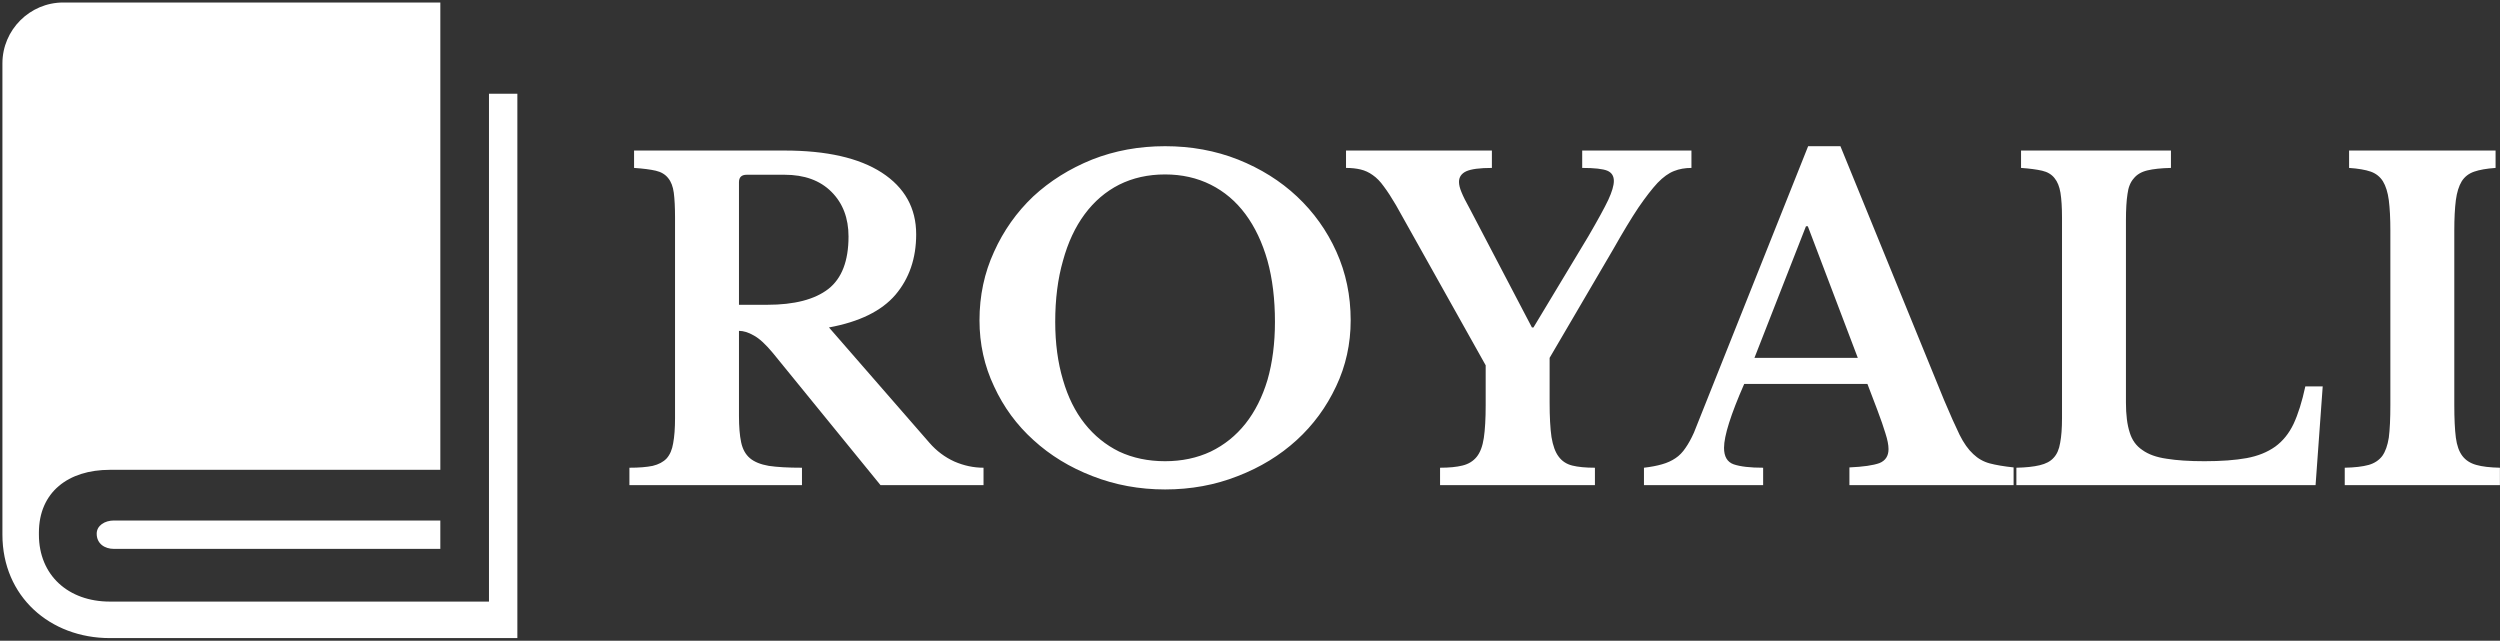
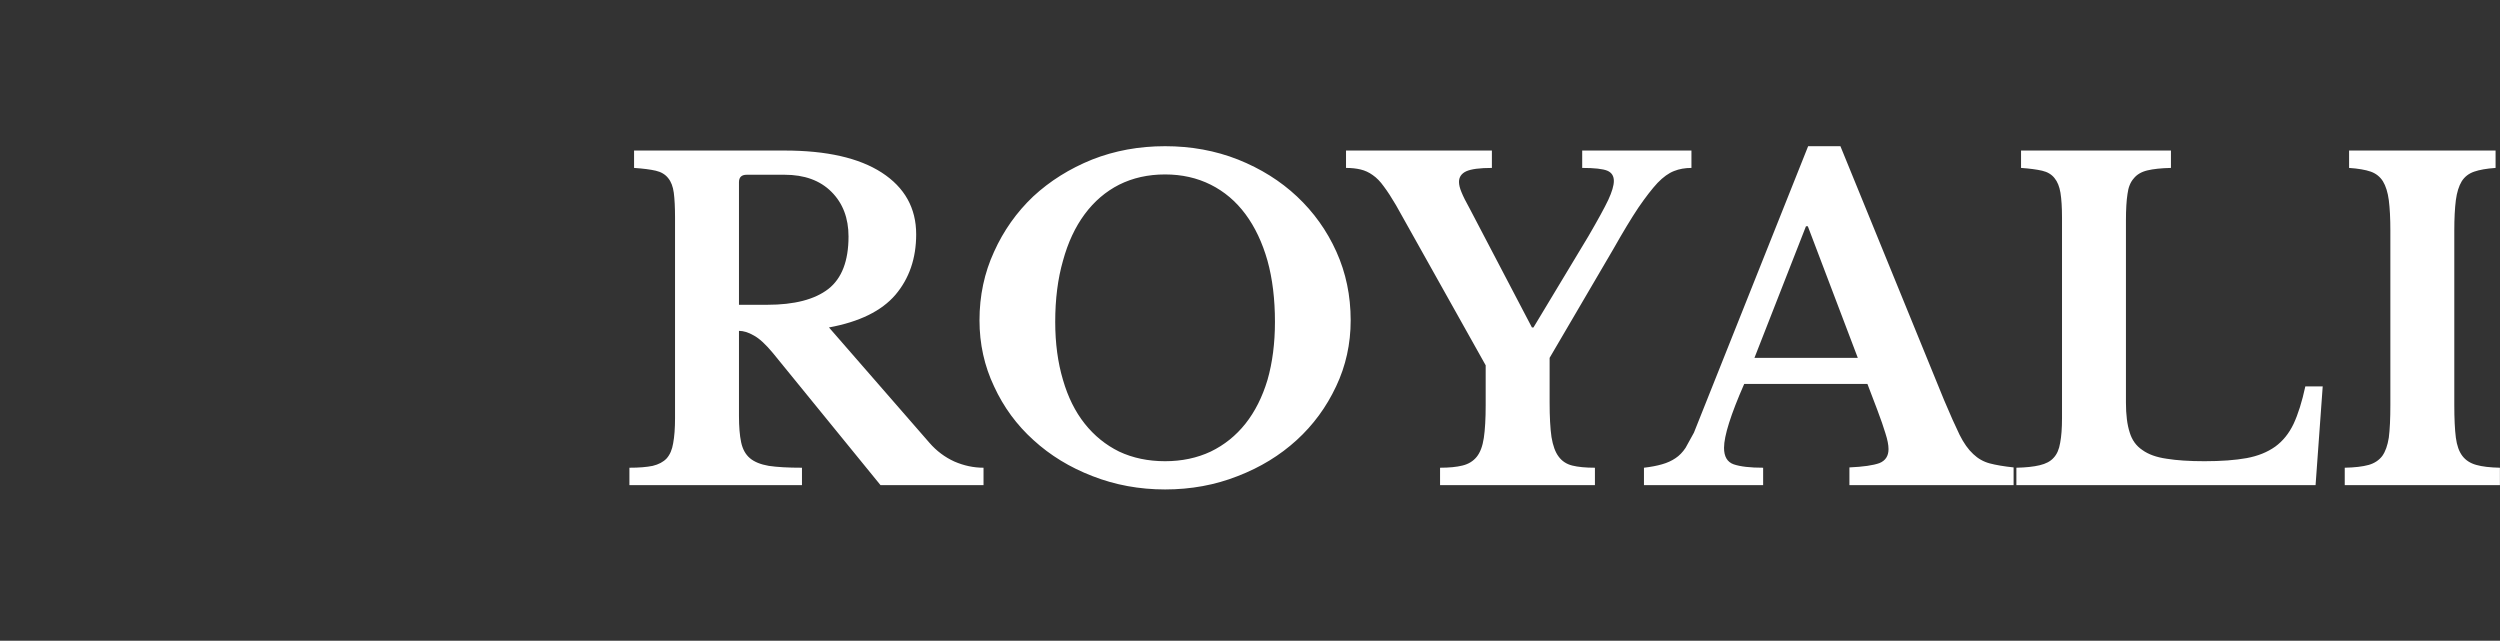
<svg xmlns="http://www.w3.org/2000/svg" data-v-423bf9ae="" viewBox="0 0 437 112" class="iconLeft">
  <rect x="0" y="0" width="437" height="112" fill="#333333" stroke="none" />
  <g data-v-423bf9ae="" id="cf323b40-5ea9-4140-a93d-a2e82fb66a27" fill="white" transform="matrix(5.425,0,0,5.425,107.363,11.125)">
-     <path d="M9.73 5.50L9.73 5.50Q9.73 6.66 9.06 7.45Q8.39 8.23 6.92 8.50L6.92 8.50L10.16 12.22Q10.50 12.61 10.96 12.82Q11.42 13.02 11.90 13.02L11.90 13.02L11.90 13.58L8.58 13.58L5.11 9.32Q4.76 8.90 4.50 8.76Q4.24 8.61 4.02 8.61L4.02 8.61L4.02 11.35Q4.02 11.87 4.09 12.20Q4.16 12.53 4.37 12.71Q4.58 12.89 4.98 12.96Q5.38 13.02 6.05 13.02L6.05 13.02L6.05 13.58L0.49 13.58L0.49 13.02Q0.95 13.02 1.24 12.96Q1.53 12.89 1.69 12.72Q1.85 12.54 1.90 12.23Q1.96 11.91 1.96 11.42L1.96 11.42L1.96 4.96Q1.96 4.47 1.92 4.16Q1.88 3.86 1.74 3.69Q1.60 3.51 1.34 3.45Q1.08 3.39 0.64 3.36L0.64 3.36L0.64 2.80L5.49 2.80Q7.52 2.80 8.62 3.51Q9.73 4.23 9.73 5.50ZM4.02 3.82L4.02 7.77L4.93 7.77Q6.24 7.77 6.90 7.26Q7.55 6.75 7.55 5.57L7.55 5.57Q7.55 4.68 7 4.13Q6.45 3.58 5.49 3.58L5.49 3.58L4.27 3.58Q4.02 3.58 4.02 3.82L4.02 3.82ZM17.75 2.66L17.75 2.66Q19.01 2.66 20.10 3.09Q21.20 3.53 22.00 4.28Q22.81 5.04 23.27 6.06Q23.73 7.08 23.73 8.27L23.73 8.27Q23.73 9.41 23.26 10.40Q22.79 11.40 21.99 12.13Q21.18 12.87 20.09 13.29Q19.00 13.72 17.75 13.72L17.75 13.72Q16.51 13.72 15.41 13.29Q14.32 12.87 13.51 12.13Q12.70 11.40 12.24 10.40Q11.77 9.41 11.77 8.27L11.77 8.27Q11.77 7.08 12.24 6.06Q12.70 5.04 13.50 4.28Q14.31 3.53 15.40 3.09Q16.49 2.66 17.75 2.66ZM17.75 12.81L17.75 12.81Q18.56 12.81 19.22 12.50Q19.88 12.18 20.34 11.60Q20.80 11.02 21.05 10.19Q21.29 9.35 21.29 8.32L21.29 8.32Q21.29 7.22 21.05 6.35Q20.80 5.47 20.34 4.85Q19.88 4.23 19.22 3.90Q18.56 3.57 17.75 3.57L17.75 3.57Q16.93 3.57 16.27 3.90Q15.62 4.23 15.16 4.85Q14.70 5.47 14.46 6.35Q14.21 7.22 14.21 8.32L14.21 8.32Q14.21 9.35 14.46 10.19Q14.70 11.02 15.16 11.60Q15.62 12.18 16.27 12.50Q16.93 12.81 17.75 12.81ZM28.08 9.72L25.19 4.56Q24.98 4.20 24.80 3.96Q24.63 3.72 24.44 3.59Q24.26 3.46 24.05 3.41Q23.84 3.36 23.58 3.36L23.58 3.36L23.58 2.80L28.28 2.80L28.28 3.36Q27.69 3.36 27.45 3.47Q27.22 3.58 27.22 3.81L27.22 3.81Q27.22 3.95 27.30 4.14Q27.38 4.34 27.57 4.68L27.57 4.68L29.57 8.50L29.62 8.50L31.39 5.56Q31.85 4.77 32.03 4.39Q32.21 4.00 32.21 3.78L32.21 3.78Q32.21 3.54 32.00 3.45Q31.78 3.36 31.19 3.36L31.19 3.36L31.19 2.80L34.71 2.80L34.71 3.36Q34.40 3.36 34.15 3.46Q33.89 3.56 33.62 3.84Q33.35 4.13 33.00 4.64Q32.66 5.15 32.19 5.98L32.19 5.98L30.14 9.48L30.14 10.91Q30.14 11.61 30.20 12.03Q30.27 12.45 30.43 12.66Q30.59 12.88 30.87 12.95Q31.15 13.02 31.60 13.02L31.60 13.02L31.60 13.58L26.61 13.58L26.61 13.02Q27.05 13.02 27.33 12.95Q27.62 12.88 27.79 12.67Q27.96 12.46 28.02 12.06Q28.08 11.66 28.08 11.00L28.08 11.00L28.08 9.72ZM40.70 11.16L40.38 10.32L36.41 10.32Q35.76 11.80 35.76 12.38L35.76 12.38Q35.76 12.80 36.07 12.91Q36.39 13.02 37.02 13.02L37.02 13.02L37.02 13.58L33.18 13.58L33.18 13.02Q33.52 12.98 33.76 12.91Q34.01 12.84 34.20 12.71Q34.38 12.59 34.52 12.38Q34.66 12.18 34.79 11.89L34.79 11.89L38.47 2.66L39.51 2.66L42.85 10.84Q43.15 11.55 43.35 11.96Q43.55 12.36 43.79 12.58Q44.02 12.80 44.32 12.88Q44.62 12.96 45.09 13.01L45.09 13.01L45.09 13.58L39.80 13.58L39.80 13.01Q40.47 12.98 40.77 12.87Q41.06 12.75 41.06 12.42L41.06 12.42Q41.06 12.22 40.96 11.91Q40.87 11.61 40.70 11.16L40.70 11.16ZM38.40 5.24L36.74 9.48L40.07 9.48L38.46 5.24L38.40 5.24ZM55.05 10.40L54.82 13.58L45.18 13.58L45.18 13.02Q45.64 13.01 45.93 12.94Q46.23 12.87 46.38 12.70Q46.54 12.53 46.59 12.22Q46.65 11.91 46.65 11.42L46.65 11.42L46.65 4.96Q46.65 4.47 46.60 4.16Q46.55 3.86 46.41 3.69Q46.27 3.51 46.01 3.45Q45.75 3.39 45.33 3.36L45.33 3.36L45.33 2.80L50.16 2.80L50.16 3.36Q49.69 3.37 49.40 3.44Q49.11 3.51 48.96 3.70Q48.80 3.88 48.76 4.20Q48.71 4.52 48.71 5.05L48.71 5.05L48.71 10.92Q48.71 11.51 48.83 11.88Q48.94 12.25 49.24 12.45Q49.53 12.66 50.02 12.73Q50.51 12.81 51.24 12.81L51.24 12.81Q52.05 12.81 52.60 12.71Q53.14 12.61 53.52 12.34Q53.89 12.07 54.11 11.61Q54.33 11.14 54.49 10.40L54.49 10.40L55.05 10.40ZM60.76 13.02L60.76 13.58L55.76 13.58L55.76 13.02Q56.24 13.01 56.53 12.93Q56.81 12.85 56.97 12.64Q57.12 12.43 57.18 12.05Q57.23 11.66 57.23 11.00L57.23 11.00L57.23 5.38Q57.23 4.79 57.18 4.40Q57.13 4.02 56.99 3.79Q56.85 3.57 56.60 3.48Q56.34 3.39 55.90 3.36L55.90 3.36L55.90 2.80L60.62 2.80L60.62 3.36Q60.19 3.39 59.93 3.48Q59.67 3.57 59.53 3.79Q59.39 4.02 59.34 4.40Q59.29 4.79 59.29 5.38L59.29 5.38L59.29 11.00Q59.29 11.66 59.34 12.05Q59.39 12.43 59.55 12.64Q59.71 12.85 60.00 12.93Q60.28 13.01 60.76 13.02L60.76 13.02Z" />
+     <path d="M9.73 5.50L9.73 5.50Q9.73 6.66 9.06 7.45Q8.39 8.23 6.92 8.50L6.92 8.50L10.16 12.22Q10.50 12.61 10.96 12.82Q11.42 13.02 11.90 13.02L11.90 13.02L11.90 13.58L8.58 13.58L5.11 9.32Q4.76 8.90 4.50 8.76Q4.24 8.61 4.02 8.61L4.02 8.61L4.02 11.35Q4.02 11.87 4.09 12.20Q4.16 12.53 4.37 12.71Q4.58 12.89 4.98 12.96Q5.38 13.02 6.05 13.02L6.05 13.02L6.05 13.58L0.49 13.58L0.49 13.02Q0.95 13.02 1.24 12.96Q1.53 12.89 1.69 12.72Q1.85 12.54 1.90 12.23Q1.96 11.91 1.96 11.42L1.96 11.42L1.96 4.96Q1.96 4.47 1.92 4.16Q1.88 3.86 1.74 3.69Q1.60 3.51 1.34 3.45Q1.08 3.39 0.64 3.36L0.64 3.36L0.64 2.80L5.49 2.80Q7.52 2.80 8.62 3.51Q9.73 4.23 9.73 5.50ZM4.02 3.82L4.02 7.77L4.93 7.77Q6.24 7.77 6.90 7.26Q7.55 6.75 7.55 5.57L7.55 5.57Q7.55 4.68 7 4.13Q6.45 3.58 5.49 3.58L5.49 3.58L4.27 3.58Q4.02 3.58 4.02 3.82L4.02 3.82ZM17.75 2.66L17.75 2.66Q19.01 2.66 20.10 3.09Q21.20 3.53 22.00 4.28Q22.81 5.04 23.27 6.06Q23.73 7.08 23.73 8.27L23.73 8.27Q23.73 9.41 23.26 10.40Q22.79 11.40 21.99 12.13Q21.18 12.87 20.09 13.29Q19.00 13.72 17.75 13.72L17.75 13.72Q16.51 13.72 15.41 13.29Q14.32 12.87 13.51 12.13Q12.70 11.40 12.24 10.40Q11.77 9.41 11.77 8.27L11.77 8.27Q11.77 7.08 12.24 6.06Q12.70 5.04 13.50 4.28Q14.31 3.53 15.40 3.09Q16.49 2.66 17.75 2.66ZM17.75 12.81L17.75 12.81Q18.56 12.81 19.22 12.50Q19.88 12.18 20.34 11.60Q20.80 11.02 21.05 10.19Q21.29 9.35 21.29 8.32L21.29 8.32Q21.29 7.22 21.05 6.35Q20.80 5.47 20.34 4.85Q19.88 4.23 19.22 3.90Q18.56 3.57 17.75 3.57L17.75 3.57Q16.93 3.57 16.27 3.90Q15.62 4.23 15.16 4.85Q14.70 5.47 14.46 6.35Q14.21 7.22 14.21 8.32L14.21 8.32Q14.21 9.35 14.46 10.19Q14.70 11.02 15.16 11.60Q15.62 12.18 16.27 12.50Q16.93 12.81 17.75 12.81ZM28.08 9.72L25.19 4.56Q24.98 4.20 24.80 3.96Q24.63 3.72 24.44 3.59Q24.26 3.46 24.05 3.41Q23.84 3.36 23.58 3.36L23.58 3.36L23.58 2.80L28.28 2.80L28.28 3.36Q27.69 3.36 27.45 3.47Q27.22 3.58 27.22 3.81L27.22 3.81Q27.22 3.95 27.30 4.14Q27.38 4.34 27.57 4.68L27.57 4.68L29.57 8.50L29.62 8.50L31.39 5.56Q31.85 4.77 32.03 4.39Q32.21 4.00 32.21 3.78L32.21 3.78Q32.21 3.54 32.00 3.45Q31.78 3.36 31.19 3.36L31.19 3.36L31.19 2.80L34.71 2.80L34.71 3.36Q34.40 3.36 34.15 3.46Q33.89 3.56 33.62 3.84Q33.35 4.13 33.00 4.64Q32.66 5.15 32.19 5.98L32.19 5.98L30.14 9.48L30.14 10.91Q30.14 11.61 30.20 12.03Q30.27 12.45 30.43 12.66Q30.59 12.88 30.87 12.95Q31.15 13.02 31.60 13.02L31.60 13.02L31.60 13.58L26.61 13.58L26.61 13.02Q27.05 13.02 27.33 12.95Q27.62 12.88 27.79 12.67Q27.96 12.46 28.02 12.06Q28.08 11.66 28.08 11.00L28.08 11.00L28.08 9.72ZM40.70 11.16L40.38 10.32L36.41 10.32Q35.76 11.80 35.76 12.38L35.76 12.38Q35.76 12.80 36.07 12.91Q36.39 13.02 37.02 13.02L37.02 13.02L37.02 13.58L33.18 13.58L33.18 13.02Q33.52 12.98 33.76 12.91Q34.01 12.84 34.20 12.71Q34.38 12.59 34.52 12.38L34.79 11.89L38.47 2.66L39.51 2.66L42.85 10.84Q43.15 11.55 43.35 11.96Q43.55 12.36 43.79 12.58Q44.02 12.80 44.32 12.88Q44.62 12.96 45.09 13.01L45.09 13.01L45.09 13.58L39.80 13.58L39.80 13.01Q40.47 12.98 40.77 12.87Q41.06 12.75 41.06 12.42L41.06 12.42Q41.06 12.22 40.96 11.91Q40.87 11.61 40.70 11.16L40.70 11.16ZM38.40 5.24L36.74 9.48L40.07 9.48L38.46 5.24L38.40 5.24ZM55.05 10.40L54.82 13.58L45.18 13.58L45.18 13.02Q45.64 13.01 45.93 12.94Q46.23 12.87 46.38 12.70Q46.54 12.53 46.59 12.22Q46.65 11.91 46.65 11.42L46.65 11.42L46.65 4.96Q46.65 4.47 46.60 4.16Q46.55 3.86 46.41 3.69Q46.27 3.51 46.01 3.45Q45.75 3.39 45.33 3.36L45.33 3.36L45.33 2.80L50.16 2.80L50.16 3.36Q49.69 3.37 49.40 3.44Q49.11 3.51 48.96 3.70Q48.80 3.88 48.76 4.20Q48.71 4.52 48.71 5.05L48.71 5.05L48.71 10.92Q48.71 11.51 48.83 11.88Q48.94 12.25 49.24 12.45Q49.53 12.66 50.02 12.73Q50.51 12.81 51.24 12.81L51.24 12.81Q52.05 12.81 52.60 12.71Q53.14 12.61 53.52 12.34Q53.89 12.07 54.11 11.61Q54.33 11.14 54.49 10.40L54.49 10.40L55.05 10.40ZM60.76 13.02L60.76 13.58L55.76 13.58L55.76 13.02Q56.24 13.01 56.53 12.93Q56.81 12.85 56.97 12.64Q57.12 12.43 57.18 12.05Q57.23 11.66 57.23 11.00L57.23 11.00L57.23 5.38Q57.23 4.79 57.18 4.40Q57.13 4.02 56.99 3.79Q56.85 3.57 56.60 3.48Q56.34 3.39 55.90 3.36L55.90 3.36L55.90 2.80L60.62 2.80L60.62 3.36Q60.19 3.39 59.93 3.48Q59.67 3.57 59.53 3.79Q59.39 4.02 59.34 4.40Q59.29 4.79 59.29 5.38L59.29 5.38L59.29 11.00Q59.29 11.66 59.34 12.05Q59.39 12.43 59.55 12.64Q59.71 12.85 60.00 12.93Q60.28 13.01 60.76 13.02L60.76 13.02Z" />
  </g>
  <g data-v-423bf9ae="" id="48b0af14-77d5-41f8-84d9-8fd6b3869edf" transform="matrix(1.111,0,0,1.111,3.275,8.223)" stroke="none" fill="white">
-     <path d="M78.452 7.348v85.645H14.338c-9.412 0-16.905-6.541-16.905-16.271V2.562c0-5.261 4.305-9.569 9.566-9.569h59.333v73.525H14.338c-6.538 0-11.164 3.506-11.164 9.887v.321c0 6.377 4.626 10.524 11.164 10.524h59.648V7.348h4.466zm-12.12 67.144H14.973c-1.437 0-2.708.796-2.708 2.072 0 1.595 1.277 2.394 2.708 2.394h51.358v-4.466z" />
-   </g>
+     </g>
</svg>